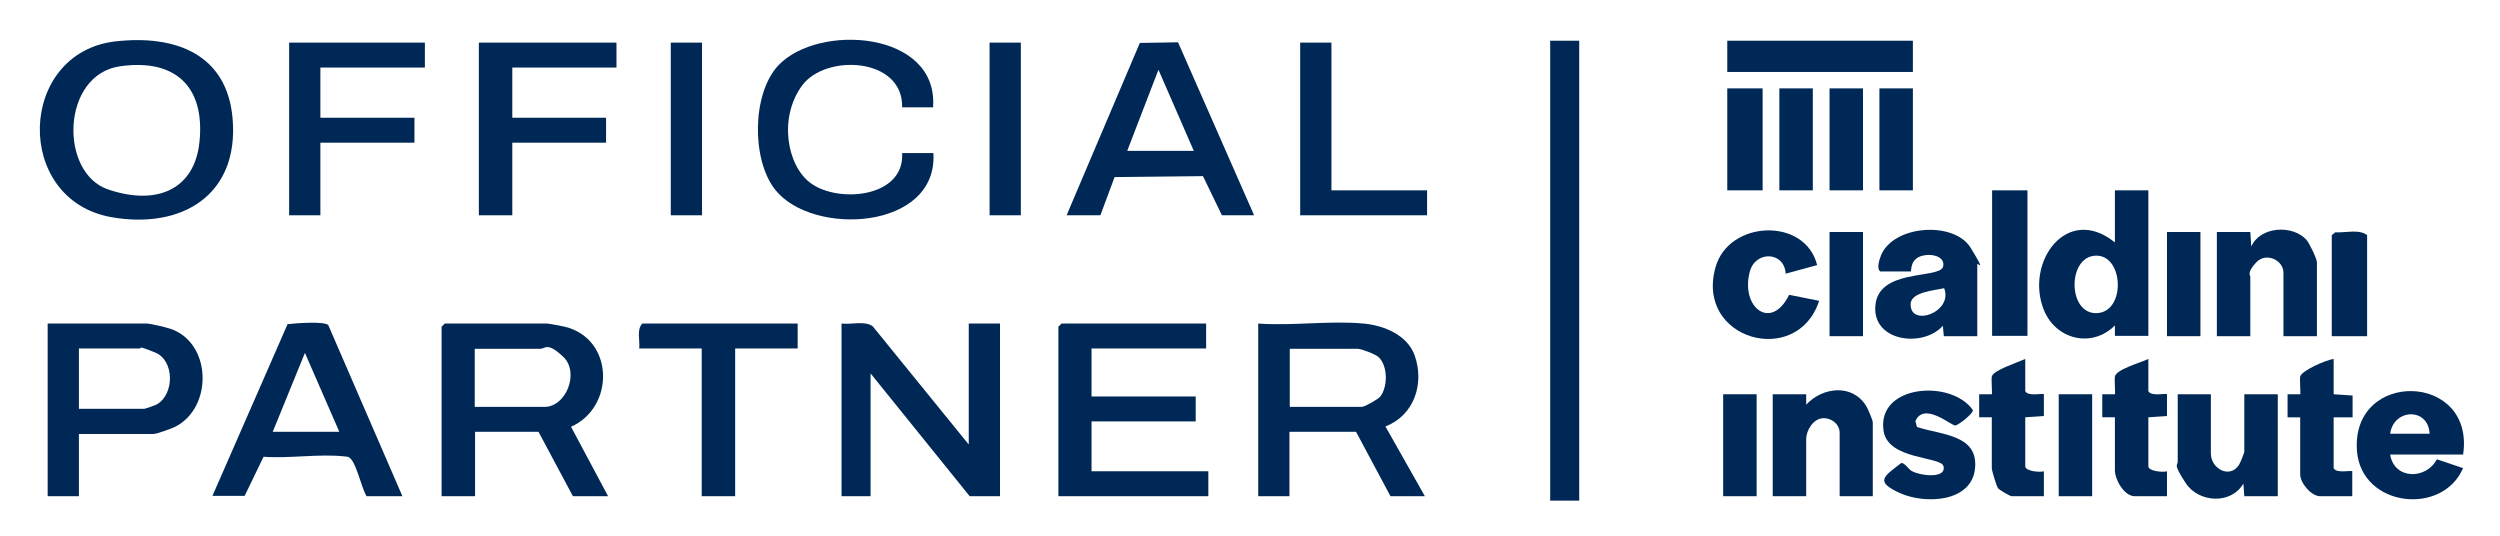
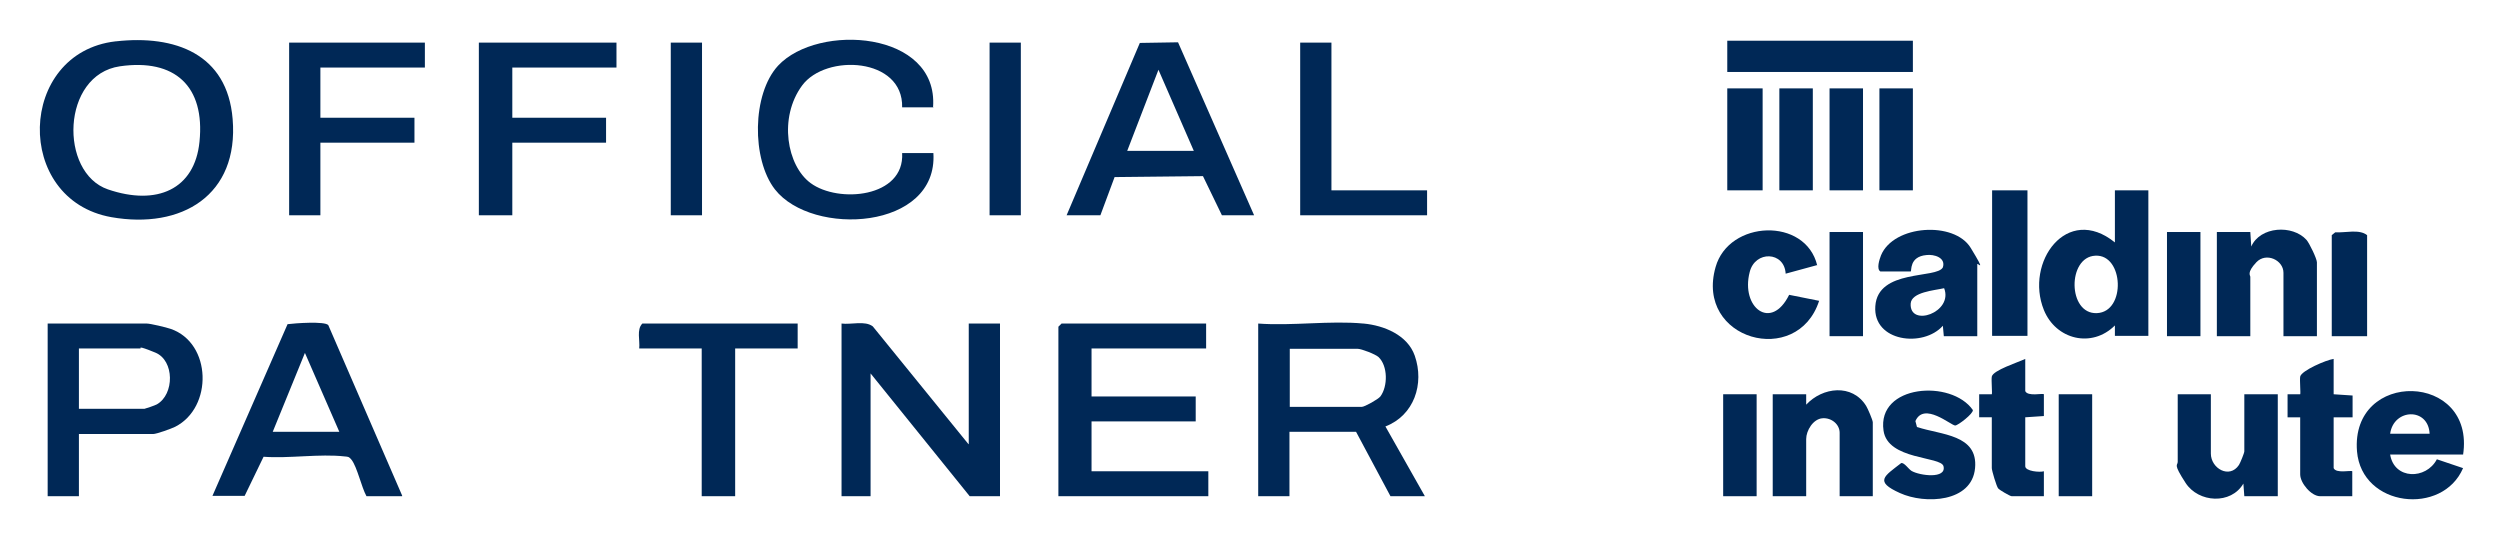
<svg xmlns="http://www.w3.org/2000/svg" id="Layer_1" viewBox="0 0 792 169.7">
  <path d="M337.9,68.2l23.2-54.6,12.1-.2,24.1,54.8h-10.2l-6-12.4-28,.3-4.5,12.1h-10.7ZM378.2,47.8l-11.2-25.7-9.9,25.7h21.1Z" fill="#002856" />
  <g>
-     <path d="M192.7,157.2h-11.2l-10.9-20.4h-20.1v20.4h-10.6v-53.7l1-1h32.4c.5,0,4.8.8,5.6,1,15.7,3.8,16,25.5,2,31.7l11.8,22.1h0ZM150.4,128.9h22.1c6.9,0,11.1-10.9,6-15.8s-5.8-2.6-7.3-2.6h-20.8v18.5h0Z" fill="#002856" />
    <path d="M306.9,140.7v-38.2h9.9v54.7h-9.6l-31.4-38.9v38.9h-9.2v-54.7c3.1.4,7.4-1,9.9.9l30.3,37.3h.1Z" fill="#002856" />
    <path d="M432,102.5c6.4.6,13.9,3.6,16.2,10.2,3.1,8.9-.2,18.9-9.3,22.4l12.5,22.1h-10.9l-10.9-20.4h-21.1v20.4h-9.9v-54.7c10.7.8,22.8-1,33.3,0h0ZM408.6,128.9h22.8c.9,0,5.2-2.4,5.9-3.3,2.4-3.2,2.4-9.7-.6-12.5-1-.9-5.4-2.6-6.6-2.6h-21.5v18.5h0Z" fill="#002856" />
    <path d="M36.7,13.1c18.7-2.1,35.3,3.9,37,24.6,2,24.2-16.2,35-38.4,31.1-31.1-5.5-29.8-52.1,1.3-55.7,0,0,0,0,.1,0ZM38,21c-18.6,2.7-19.3,33.7-3.8,39,15.5,5.3,27.5,0,29-15.1,1.8-17.6-7.8-26.4-25.2-23.9Z" fill="#002856" />
    <polygon points="382.1 102.5 382.1 110.4 345.8 110.4 345.8 125.6 378.8 125.6 378.8 133.5 345.8 133.5 345.8 149.3 382.8 149.3 382.8 157.2 335.3 157.2 335.3 103.5 336.3 102.5 382.1 102.5" fill="#002856" />
-     <rect x="491.1" y="12.9" width="9.2" height="145.7" fill="#002856" />
    <path d="M127.3,157.2h-11.2c-1.6-2.9-2.9-9.1-4.7-11.5-.8-1-1-1-2.2-1.1-7.9-.9-17.6.7-25.7.1l-6,12.4h-10.2l23.8-54.4c2.3-.3,11.8-1,12.9.3l23.4,54v.2h-.1ZM86.4,136.8h21.1l-10.9-25-10.2,25Z" fill="#002856" />
    <path d="M295.7,34h-9.9c.4-15.8-24.2-17.1-31.7-6.9-7.5,10.2-4.8,25.4,2.7,30.9,8.8,6.5,29.8,4.6,29-9.5h9.9c1.5,24.4-38.4,26.6-50.2,11.5-7.4-9.5-7.3-30.2,1-39.2,12.7-13.6,50.8-11,49.1,13.1h.1Z" fill="#002856" />
    <path d="M25,137.4v19.8h-9.9v-54.7h31.4c1.1,0,6.2,1.2,7.6,1.7,13,4.5,13.4,24.9,1.4,31-1.2.6-5.9,2.3-7,2.3h-23.5ZM25,129.5h20.8c.2,0,3.4-1.1,3.9-1.4,5.6-3.2,5.6-13.9-.5-16.4s-4.4-1.3-4.7-1.3h-19.5v19.1Z" fill="#002856" />
    <polygon points="195.3 13.5 195.3 21.4 162.3 21.4 162.3 37.3 192 37.3 192 45.2 162.3 45.2 162.3 68.2 151.7 68.2 151.7 13.5 195.3 13.5" fill="#002856" />
    <polygon points="134.6 13.5 134.6 21.4 101.5 21.4 101.5 37.3 131.3 37.3 131.3 45.2 101.5 45.2 101.5 68.2 91.6 68.2 91.6 13.5 134.6 13.5" fill="#002856" />
    <path d="M680.6,60.3v46.1h-10.6v-3.3c-7.3,7.3-18.7,4.5-22.5-4.9-6.1-15.1,7.3-33.7,22.5-21.4v-16.5h10.6ZM663.8,81c-8.9.4-8.8,18.6.5,18.2s8.5-18.7-.5-18.2Z" fill="#002856" />
    <path d="M252.7,102.5v7.9h-19.8v46.8h-10.6v-46.8h-19.8c.3-2.5-.9-6,1-7.9h49.2Z" fill="#002856" />
    <path d="M626.4,106.5h-10.6l-.3-3.3c-6.2,7-22.2,5.1-21.4-6.2.8-11.9,19.5-8.6,21.4-12.3,1-3.1-2.8-4.2-5.2-3.9-5.6.5-4.6,5.2-5,5.2h-9.6c-1.3-.8-.3-3.8.2-5.1,4-9.7,23.2-10.9,28.4-2.4s2.1,4.5,2.1,5.2v22.7h0ZM615.9,91.3c-3,.7-10.4,1.2-10.6,4.9-.4,7.6,13.6,2.8,10.6-4.9Z" fill="#002856" />
    <path d="M780.3,144h-23.1c1.3,8,11.4,8,14.8,1.5l8.3,2.8c-6.5,15.2-32.1,12.4-33.6-5.3-2.1-26.1,37.6-25.2,33.6,1.1h0ZM769.7,137.4c-.4-8.4-11.4-8-12.5,0h12.5Z" fill="#002856" />
    <polygon points="421.8 13.5 421.8 60.3 452.1 60.3 452.1 68.2 411.9 68.2 411.9 13.5 421.8 13.5" fill="#002856" />
    <path d="M712.9,73.5l.3,4.6c2.8-6.4,13.1-7,17.5-2.1.9,1,3.3,6,3.3,7.1v23.4h-10.6v-20.1c0-4-5.5-6.6-8.6-3.3s-1.9,4.1-1.9,4.6v18.8h-10.6v-33h10.6Z" fill="#002856" />
    <path d="M593.4,157.2h-10.6v-20.1c0-2.7-2.6-4.8-5.4-4.6-3,.2-5.2,3.9-5.2,6.6v18.1h-10.6v-32.3h10.6v3.3c5.2-5.6,14.6-6.7,19,.4.5.8,2.1,4.5,2.1,5.2v23.4h.1Z" fill="#002856" />
    <path d="M700.4,124.9v18.8c0,4.7,5.9,8.1,8.9,3.6.4-.6,1.7-3.8,1.7-4.3v-18.1h10.6v32.3h-10.6l-.3-4c-3.9,6.7-14.2,6.1-18.3-.2s-2.5-5.4-2.5-6.7v-21.4h10.6-.1Z" fill="#002856" />
    <path d="M607.4,135.3c7.5,2.5,19.3,2.3,18.3,13-1,10.9-15.9,11.5-23.8,7.9-8.2-3.7-5-5.3.4-9.5,1-.2,2.3,1.9,3.3,2.5,2.6,1.5,11.1,2.6,10.1-1.5-.8-3.2-17.7-1.9-19-11.3-2.1-14.6,21.5-16.3,28.3-6.5.2,1.1-4.7,4.9-5.6,4.9-1.3,0-9.9-7.6-12.6-1.4l.5,1.9h0Z" fill="#002856" />
    <path d="M575.6,84l-9.9,2.7c-.4-7.1-9.7-7.4-11.4-.5-2.9,11.2,6.8,18.8,12.5,7.2l9.5,1.9c-6.9,21.3-39.4,12.4-32.8-10.7,4.2-14.9,28.5-15.9,32.2-.5h0Z" fill="#002856" />
    <rect x="547.2" y="12.9" width="58.8" height="9.9" fill="#002856" />
    <path d="M739.3,113.7v11.2l6,.4v6.9h-6v16.1c.8,1.8,5.5.6,5.9,1v7.9h-10.2c-2.8,0-6.3-4.2-6.3-6.9v-18.1h-4v-7.3h4c.2-.2-.2-4.5,0-5.6.4-1.9,8.3-5.3,10.6-5.6Z" fill="#002856" />
    <rect x="313.5" y="13.5" width="9.9" height="54.7" fill="#002856" />
    <rect x="212.5" y="13.5" width="9.9" height="54.7" fill="#002856" />
-     <path d="M680.6,113.7v10.2c.8,1.8,5.5.6,5.9,1v6.9l-5.9.4v15.5c0,1.6,4.6,2,5.9,1.6v7.9h-10.2c-3.4,0-6.3-5.3-6.3-8.2v-16.8h-4v-7.3h4c.2-.2-.2-4.5,0-5.6.4-2.3,8.2-4.4,10.6-5.6h0Z" fill="#002856" />
    <path d="M641.6,113.7v10.2c.8,1.8,5.5.6,5.9,1v6.9l-5.9.4v15.5c0,1.6,4.6,2,5.9,1.6v7.9h-10.2c-.5,0-3.8-1.9-4.3-2.5s-2-5.6-2-6.4v-16.1h-4v-7.3h4c.2-.2-.2-4.5,0-5.6.4-2,8.3-4.5,10.6-5.6h0Z" fill="#002856" />
    <rect x="631.1" y="60.3" width="11.2" height="46.1" fill="#002856" />
    <path d="M749.9,106.5h-11.2v-32l1.1-.9c3.2.2,7.6-1.1,10.1.9v32h0Z" fill="#002856" />
    <rect x="547.2" y="28" width="11.2" height="32.3" fill="#002856" />
    <rect x="579.6" y="73.5" width="10.6" height="33" fill="#002856" />
    <rect x="686.5" y="73.5" width="10.6" height="33" fill="#002856" />
    <rect x="595.4" y="28" width="10.6" height="32.3" fill="#002856" />
    <rect x="579.6" y="28" width="10.6" height="32.3" fill="#002856" />
    <rect x="563.7" y="28" width="10.6" height="32.3" fill="#002856" />
    <rect x="545.9" y="124.9" width="10.6" height="32.3" fill="#002856" />
    <rect x="652.2" y="124.9" width="10.6" height="32.3" fill="#002856" />
  </g>
</svg>